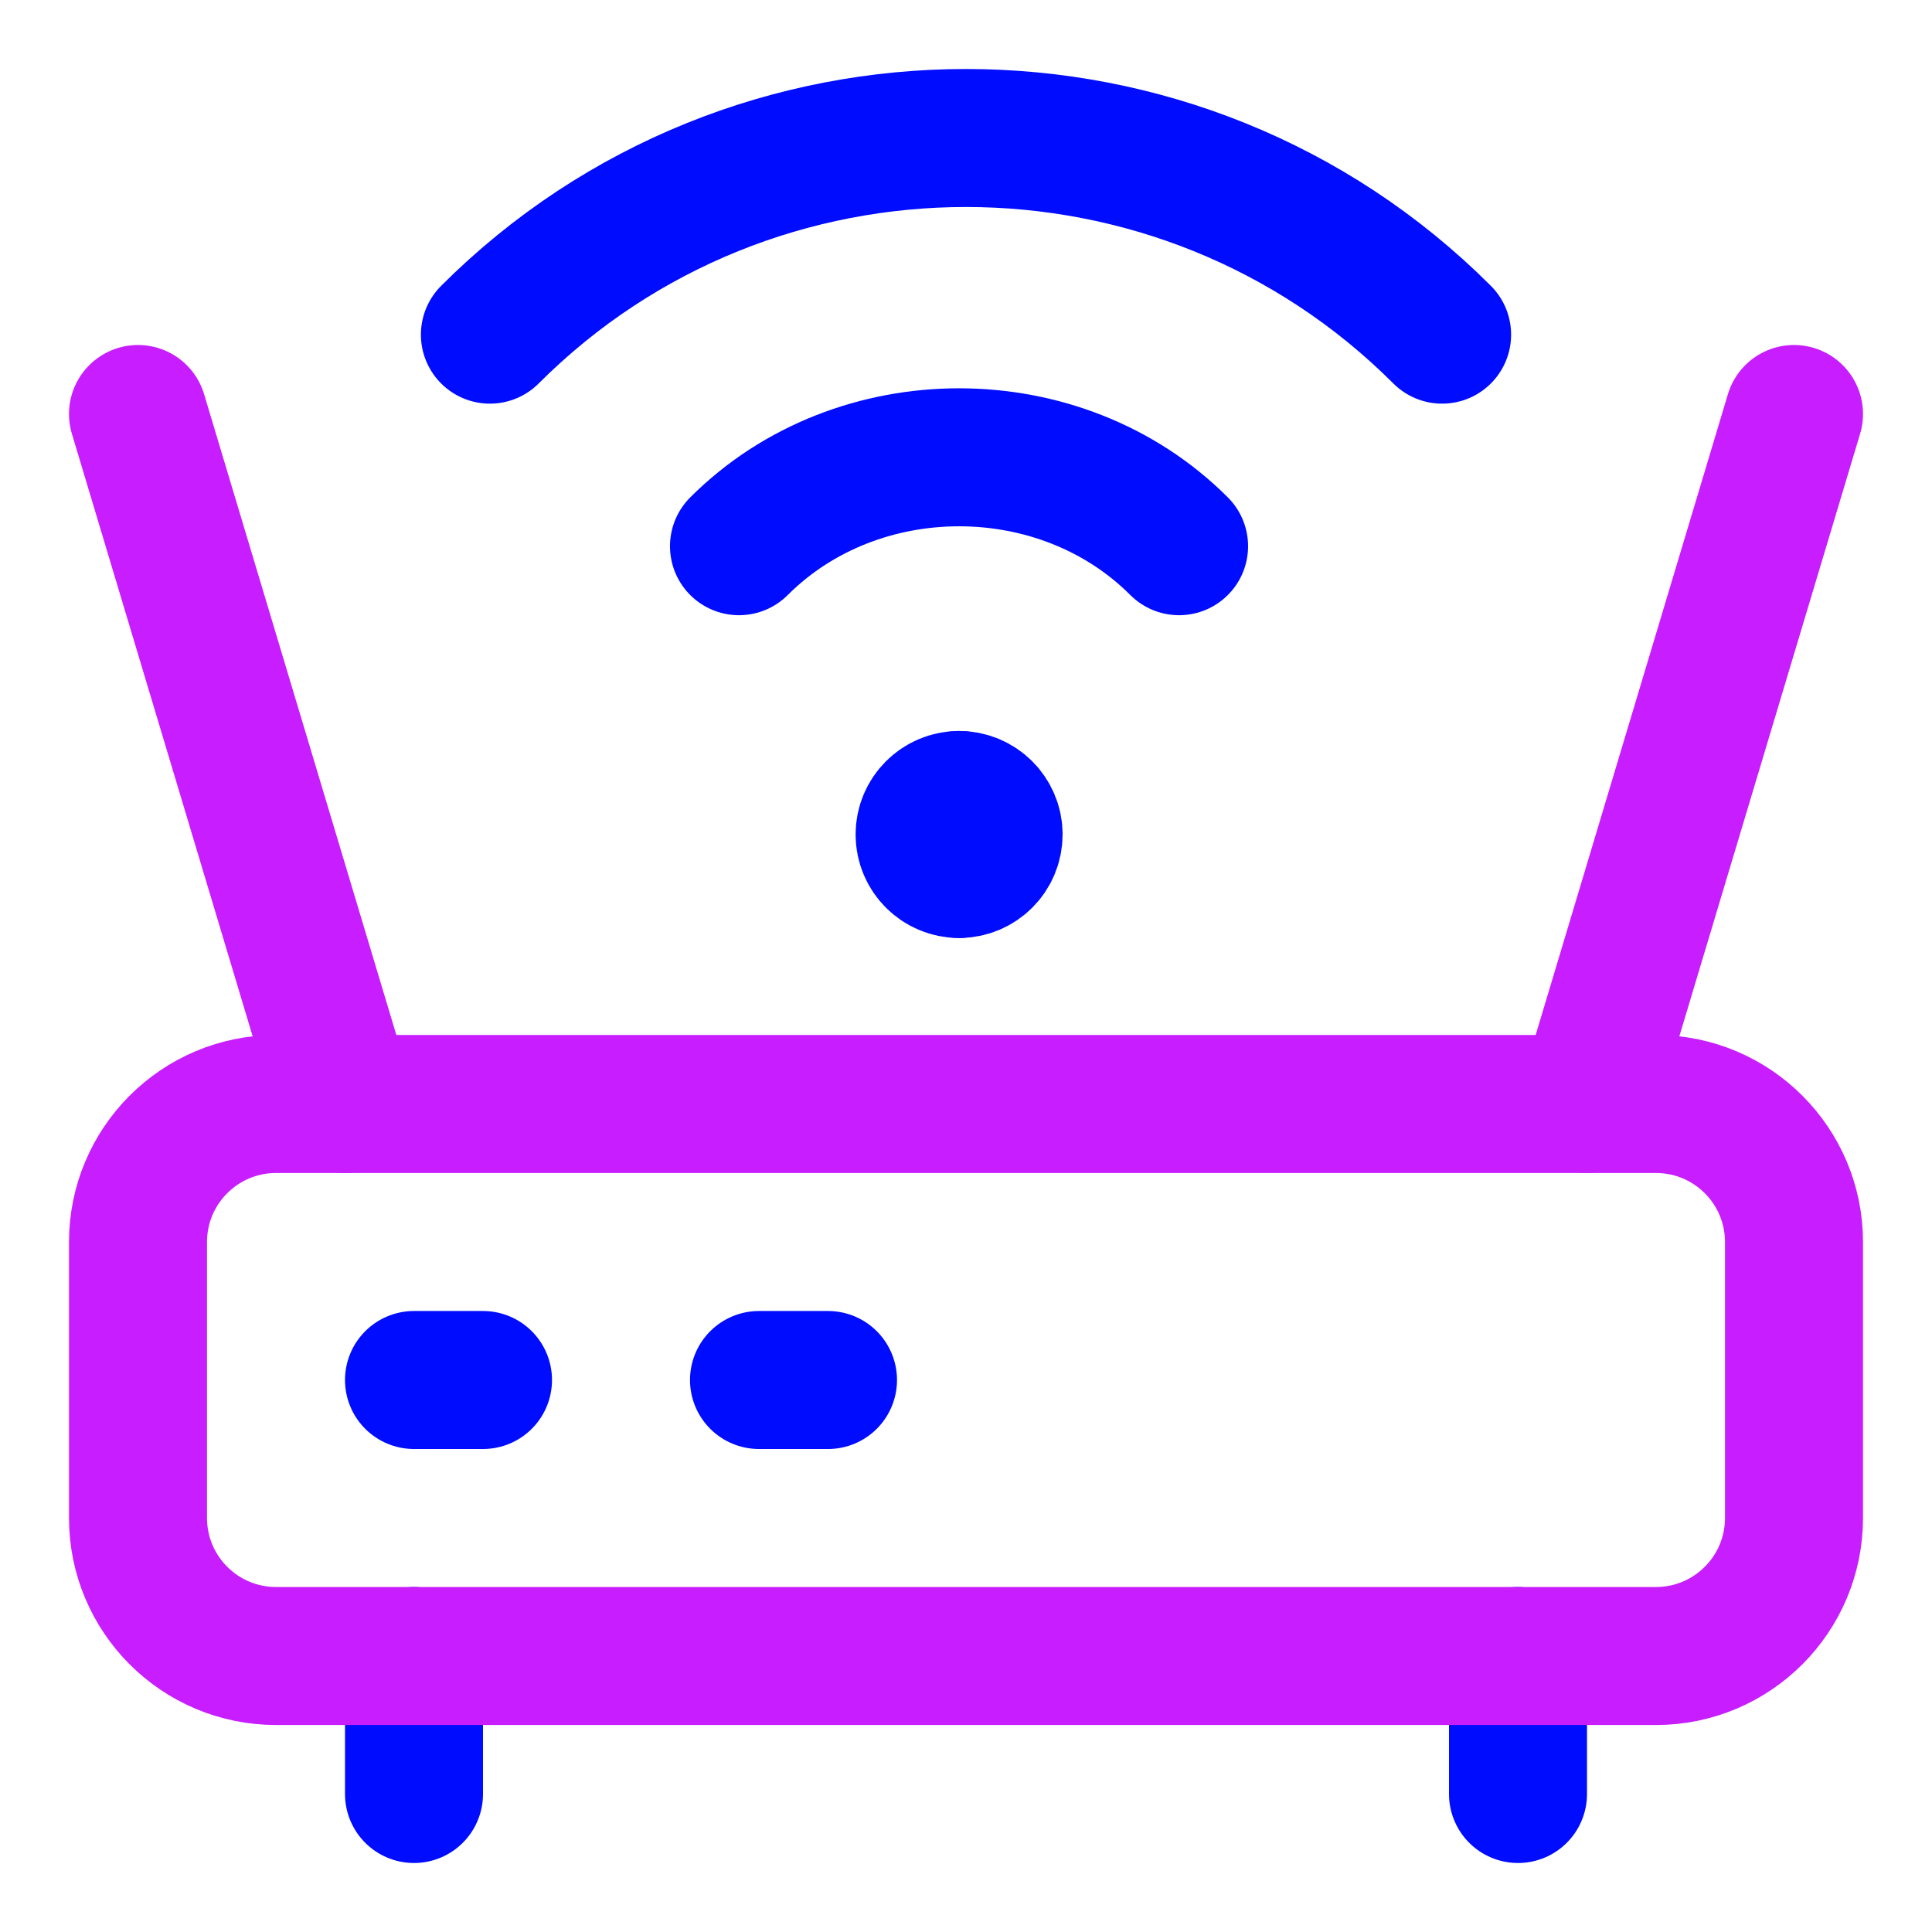
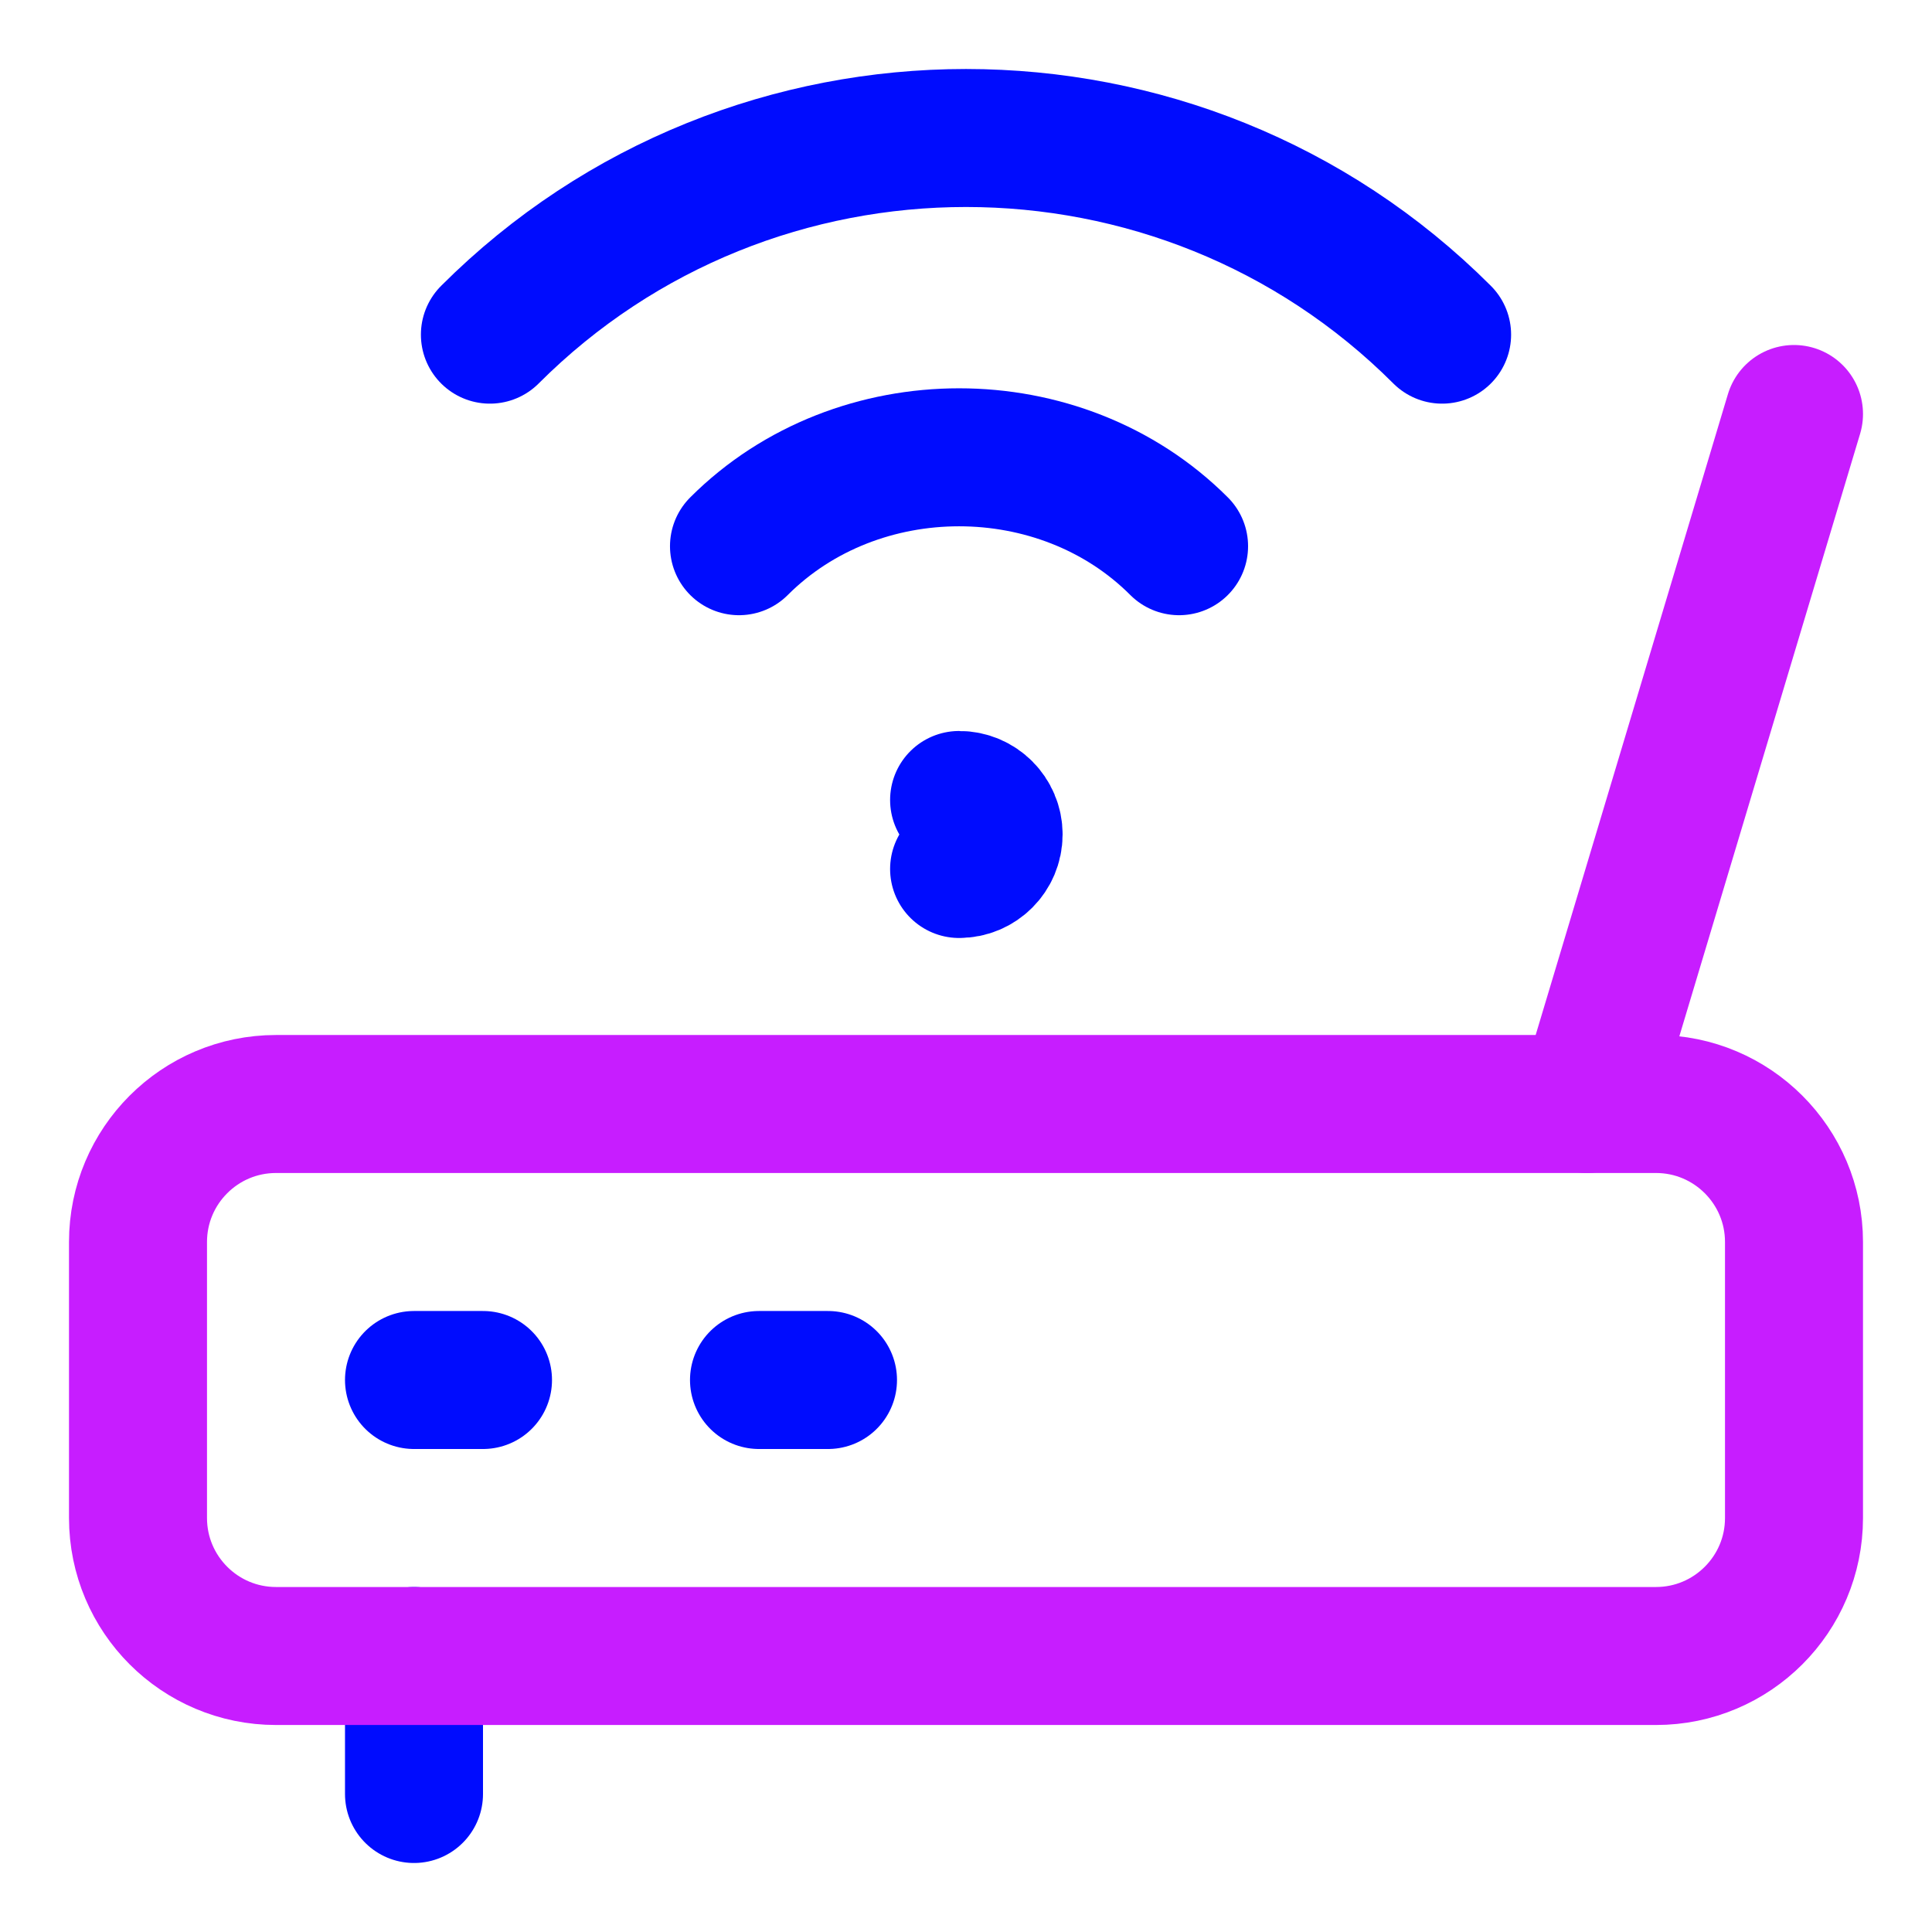
<svg xmlns="http://www.w3.org/2000/svg" fill="none" viewBox="0 0 14 14" id="Wifi-Router--Streamline-Core-Neon">
  <desc>
    Wifi Router Streamline Icon: https://streamlinehq.com
  </desc>
  <g id="wifi-router--wireless-wifi-internet-server-network-connection">
    <path id="Vector 2434" stroke="#000cfe" stroke-linecap="round" stroke-linejoin="round" d="M3 12v1" stroke-width="1" />
    <path id="Vector 2435" stroke="#000cfe" stroke-linecap="round" stroke-linejoin="round" d="M3 10h0.5" stroke-width="1" />
    <path id="Vector 2436" stroke="#000cfe" stroke-linecap="round" stroke-linejoin="round" d="M5.5 10H6" stroke-width="1" />
    <path id="Vector" stroke="#000cfe" stroke-linecap="round" stroke-linejoin="round" d="M3.55 2.425c1.9 -1.9 5 -1.9 6.9 0" stroke-width="1" />
    <path id="Vector_2" stroke="#000cfe" stroke-linecap="round" stroke-linejoin="round" d="M5.355 3.958c0.859 -0.859 2.331 -0.859 3.189 0" stroke-width="1" />
-     <path id="Vector 2440" stroke="#000cfe" stroke-linecap="round" stroke-linejoin="round" d="M11 12v1" stroke-width="1" />
    <g id="Group 4779">
-       <path id="Vector_3" stroke="#000cfe" stroke-linecap="round" stroke-linejoin="round" d="M6.95 6.297c-0.138 0 -0.25 -0.112 -0.25 -0.25s0.112 -0.25 0.25 -0.25" stroke-width="1" />
      <path id="Vector_4" stroke="#000cfe" stroke-linecap="round" stroke-linejoin="round" d="M6.95 6.297c0.138 0 0.25 -0.112 0.25 -0.25s-0.112 -0.25 -0.25 -0.25" stroke-width="1" />
    </g>
    <path id="Vector 2433" stroke="#c71dff" stroke-linecap="round" stroke-linejoin="round" d="M1 11V9c0 -0.552 0.448 -1 1 -1h10c0.552 0 1 0.448 1 1v2c0 0.552 -0.448 1 -1 1H2c-0.552 0 -1 -0.448 -1 -1Z" stroke-width="1" />
-     <path id="Vector 2437" stroke="#c71dff" stroke-linecap="round" stroke-linejoin="round" d="m1 3 1.5 5" stroke-width="1" />
    <path id="Vector 2438" stroke="#c71dff" stroke-linecap="round" stroke-linejoin="round" d="m13 3 -1.5 5" stroke-width="1" />
  </g>
</svg>